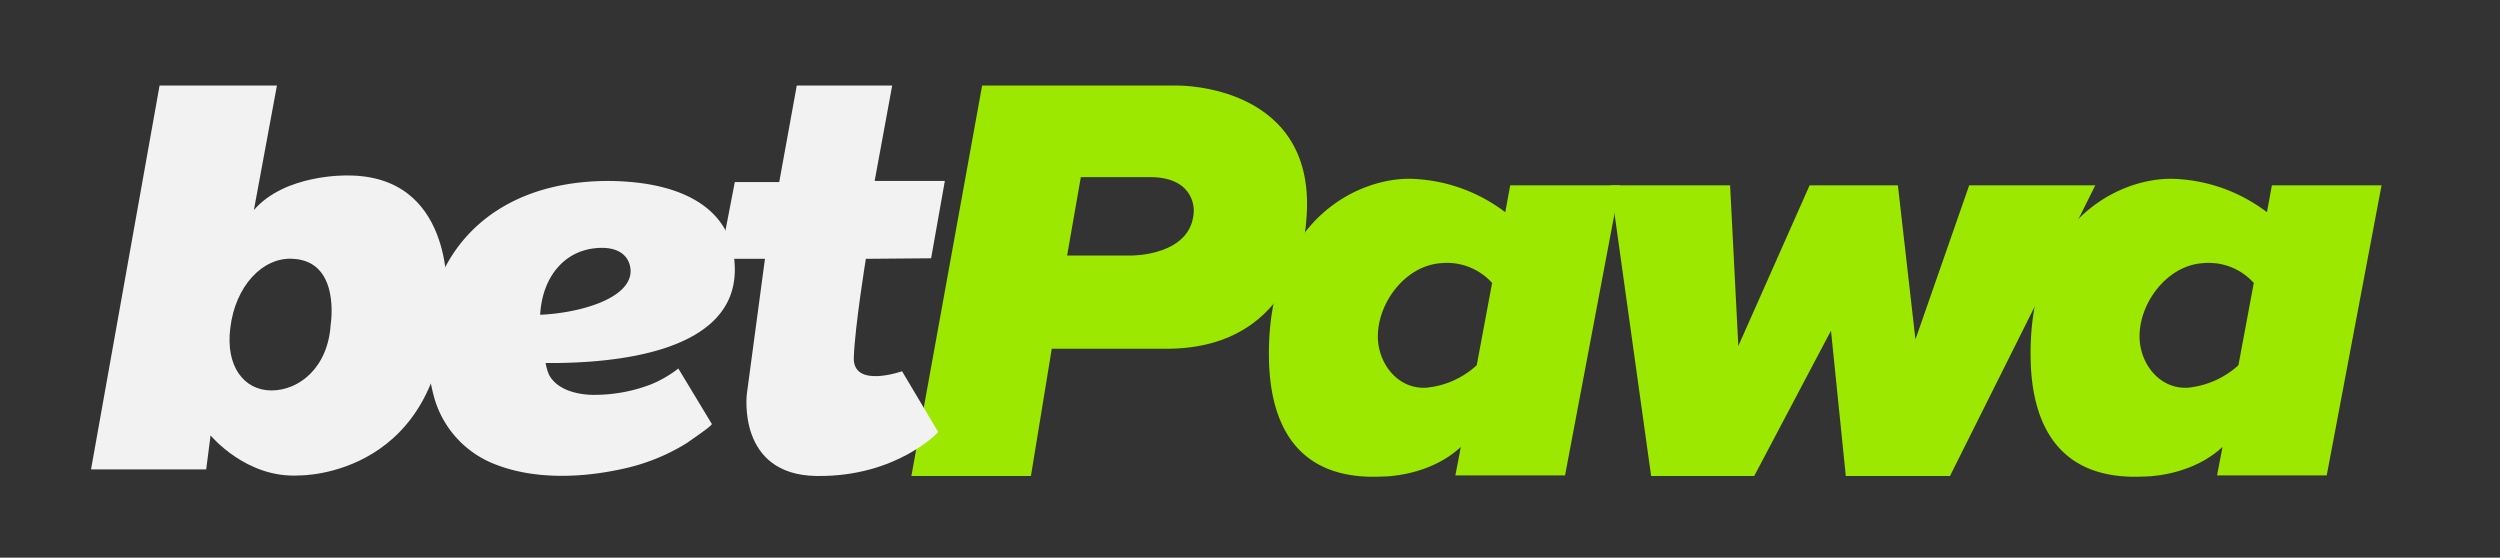
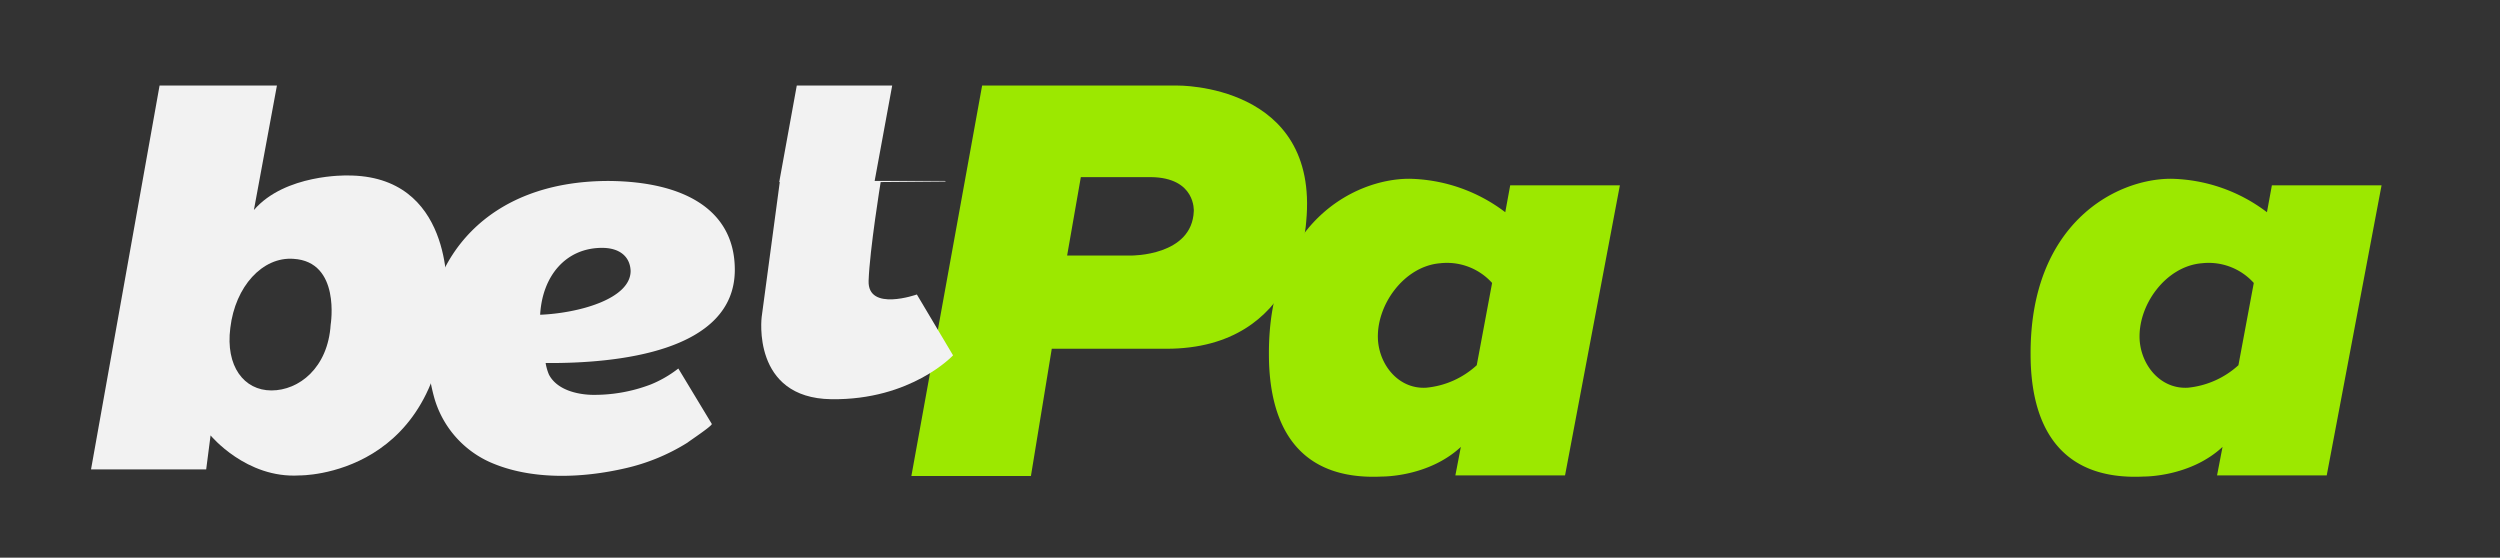
<svg xmlns="http://www.w3.org/2000/svg" id="Layer_1" data-name="Layer 1" viewBox="0 0 455.9 101.7">
  <rect x="0" y="0" width="455.9" height="101.7" fill="#333333" stroke="none" />
  <defs>
    <style>.cls-1{fill:#9ce800;}.cls-2{fill:#f2f2f2;}</style>
  </defs>
  <title>bP_Logo_2020_Light</title>
  <path class="cls-1" d="M214.7,15.6H179.1L166.2,86.8H188l3.8-23.2h20.9c24.4,0,25.5-23.2,25.5-23.2C240.6,15.2,214.7,15.6,214.7,15.6Zm3,22.9c-.3,8.2-11.4,8.1-11.4,8.1H194.6l2.5-14.3h12.8C218.1,32.4,217.7,38.5,217.7,38.5Z" />
  <path class="cls-2" d="M63.3,32s-11.3-.3-17,6.3l4.2-22.7H29.1l-12.5,70h21l.8-6.2s6.5,7.9,16.2,7.3c0,0,26.8.4,26.9-33.5C81.4,53.3,82.7,31.9,63.3,32Zm-3,27.2c-.5,7.9-5.8,12-10.8,12S41.1,66.8,42,59.8c.9-7.6,5.9-13,11.5-12.6C62.2,47.7,60.3,59.2,60.3,59.2Z" />
  <path class="cls-2" d="M134,49.2c0,15-21.6,17.1-34.5,17a9.65,9.65,0,0,0,.6,2.1c1.4,2.7,4.9,3.6,7.7,3.7a28.79,28.79,0,0,0,10.9-1.9,21,21,0,0,0,5-2.9l6.1,10.1c.2.3-4.2,3.2-4.4,3.4A36.66,36.66,0,0,1,114,85.4c-7.8,1.8-17.1,2.2-24.6-1.1A18.38,18.38,0,0,1,79.1,72.2a35.82,35.82,0,0,1-1.2-9.7C77.9,47.5,88.5,33,111,33,124.8,33.1,134,38.3,134,49.2Zm-24.2-4c-6.6,0-10.9,5.1-11.3,12.2,7.1-.3,16.5-2.9,16.5-8C114.9,46.8,113,45.2,109.8,45.2Z" />
-   <path class="cls-2" d="M162.7,15.6H145.3l-3.2,17.6H134l-2.7,14h8.2l-3.3,24.6s-1.9,14.8,12.7,15,22.2-8,22.2-8l-6.6-11.1s-9,3.2-8.8-2.5,2.2-18,2.2-18l11.9-.1L172.3,33H159.5Z" />
-   <polygon class="cls-1" points="315.5 33.8 293.7 33.8 301.1 86.8 319.9 86.8 333.9 60.3 336.6 86.8 355.6 86.8 382.1 33.8 359.1 33.8 349.3 61.9 346.1 33.8 330 33.8 317 63.1 315.5 33.8" />
+   <path class="cls-2" d="M162.7,15.6H145.3l-3.2,17.6H134h8.2l-3.3,24.6s-1.9,14.8,12.7,15,22.2-8,22.2-8l-6.6-11.1s-9,3.2-8.8-2.5,2.2-18,2.2-18l11.9-.1L172.3,33H159.5Z" />
  <path class="cls-1" d="M275.4,33.8l-.9,4.9A29.77,29.77,0,0,0,257,32.6c-10.2,0-25.7,8.3-25.6,32,0,12.8,5.1,23.1,20.7,22.3,0,0,8.4.1,14.3-5.4l-1,5.2h20l10-52.9ZM260.1,70.7c-4.9.3-8.4-3.9-8.8-8.5-.5-6.4,4.7-13.7,11.4-14.2a11.06,11.06,0,0,1,9.4,3.6l-2.8,15A15.76,15.76,0,0,1,260.1,70.7Z" />
  <path class="cls-1" d="M414.3,33.8l-.9,4.9a29.77,29.77,0,0,0-17.5-6.1c-10.2,0-25.7,8.3-25.6,32,0,12.8,5.1,23.1,20.7,22.3,0,0,8.4.1,14.3-5.4l-1,5.2h20l10-52.9ZM399,70.7c-4.9.3-8.4-3.9-8.8-8.5-.5-6.4,4.7-13.7,11.4-14.2a11.06,11.06,0,0,1,9.4,3.6l-2.8,15A16,16,0,0,1,399,70.7Z" />
</svg>